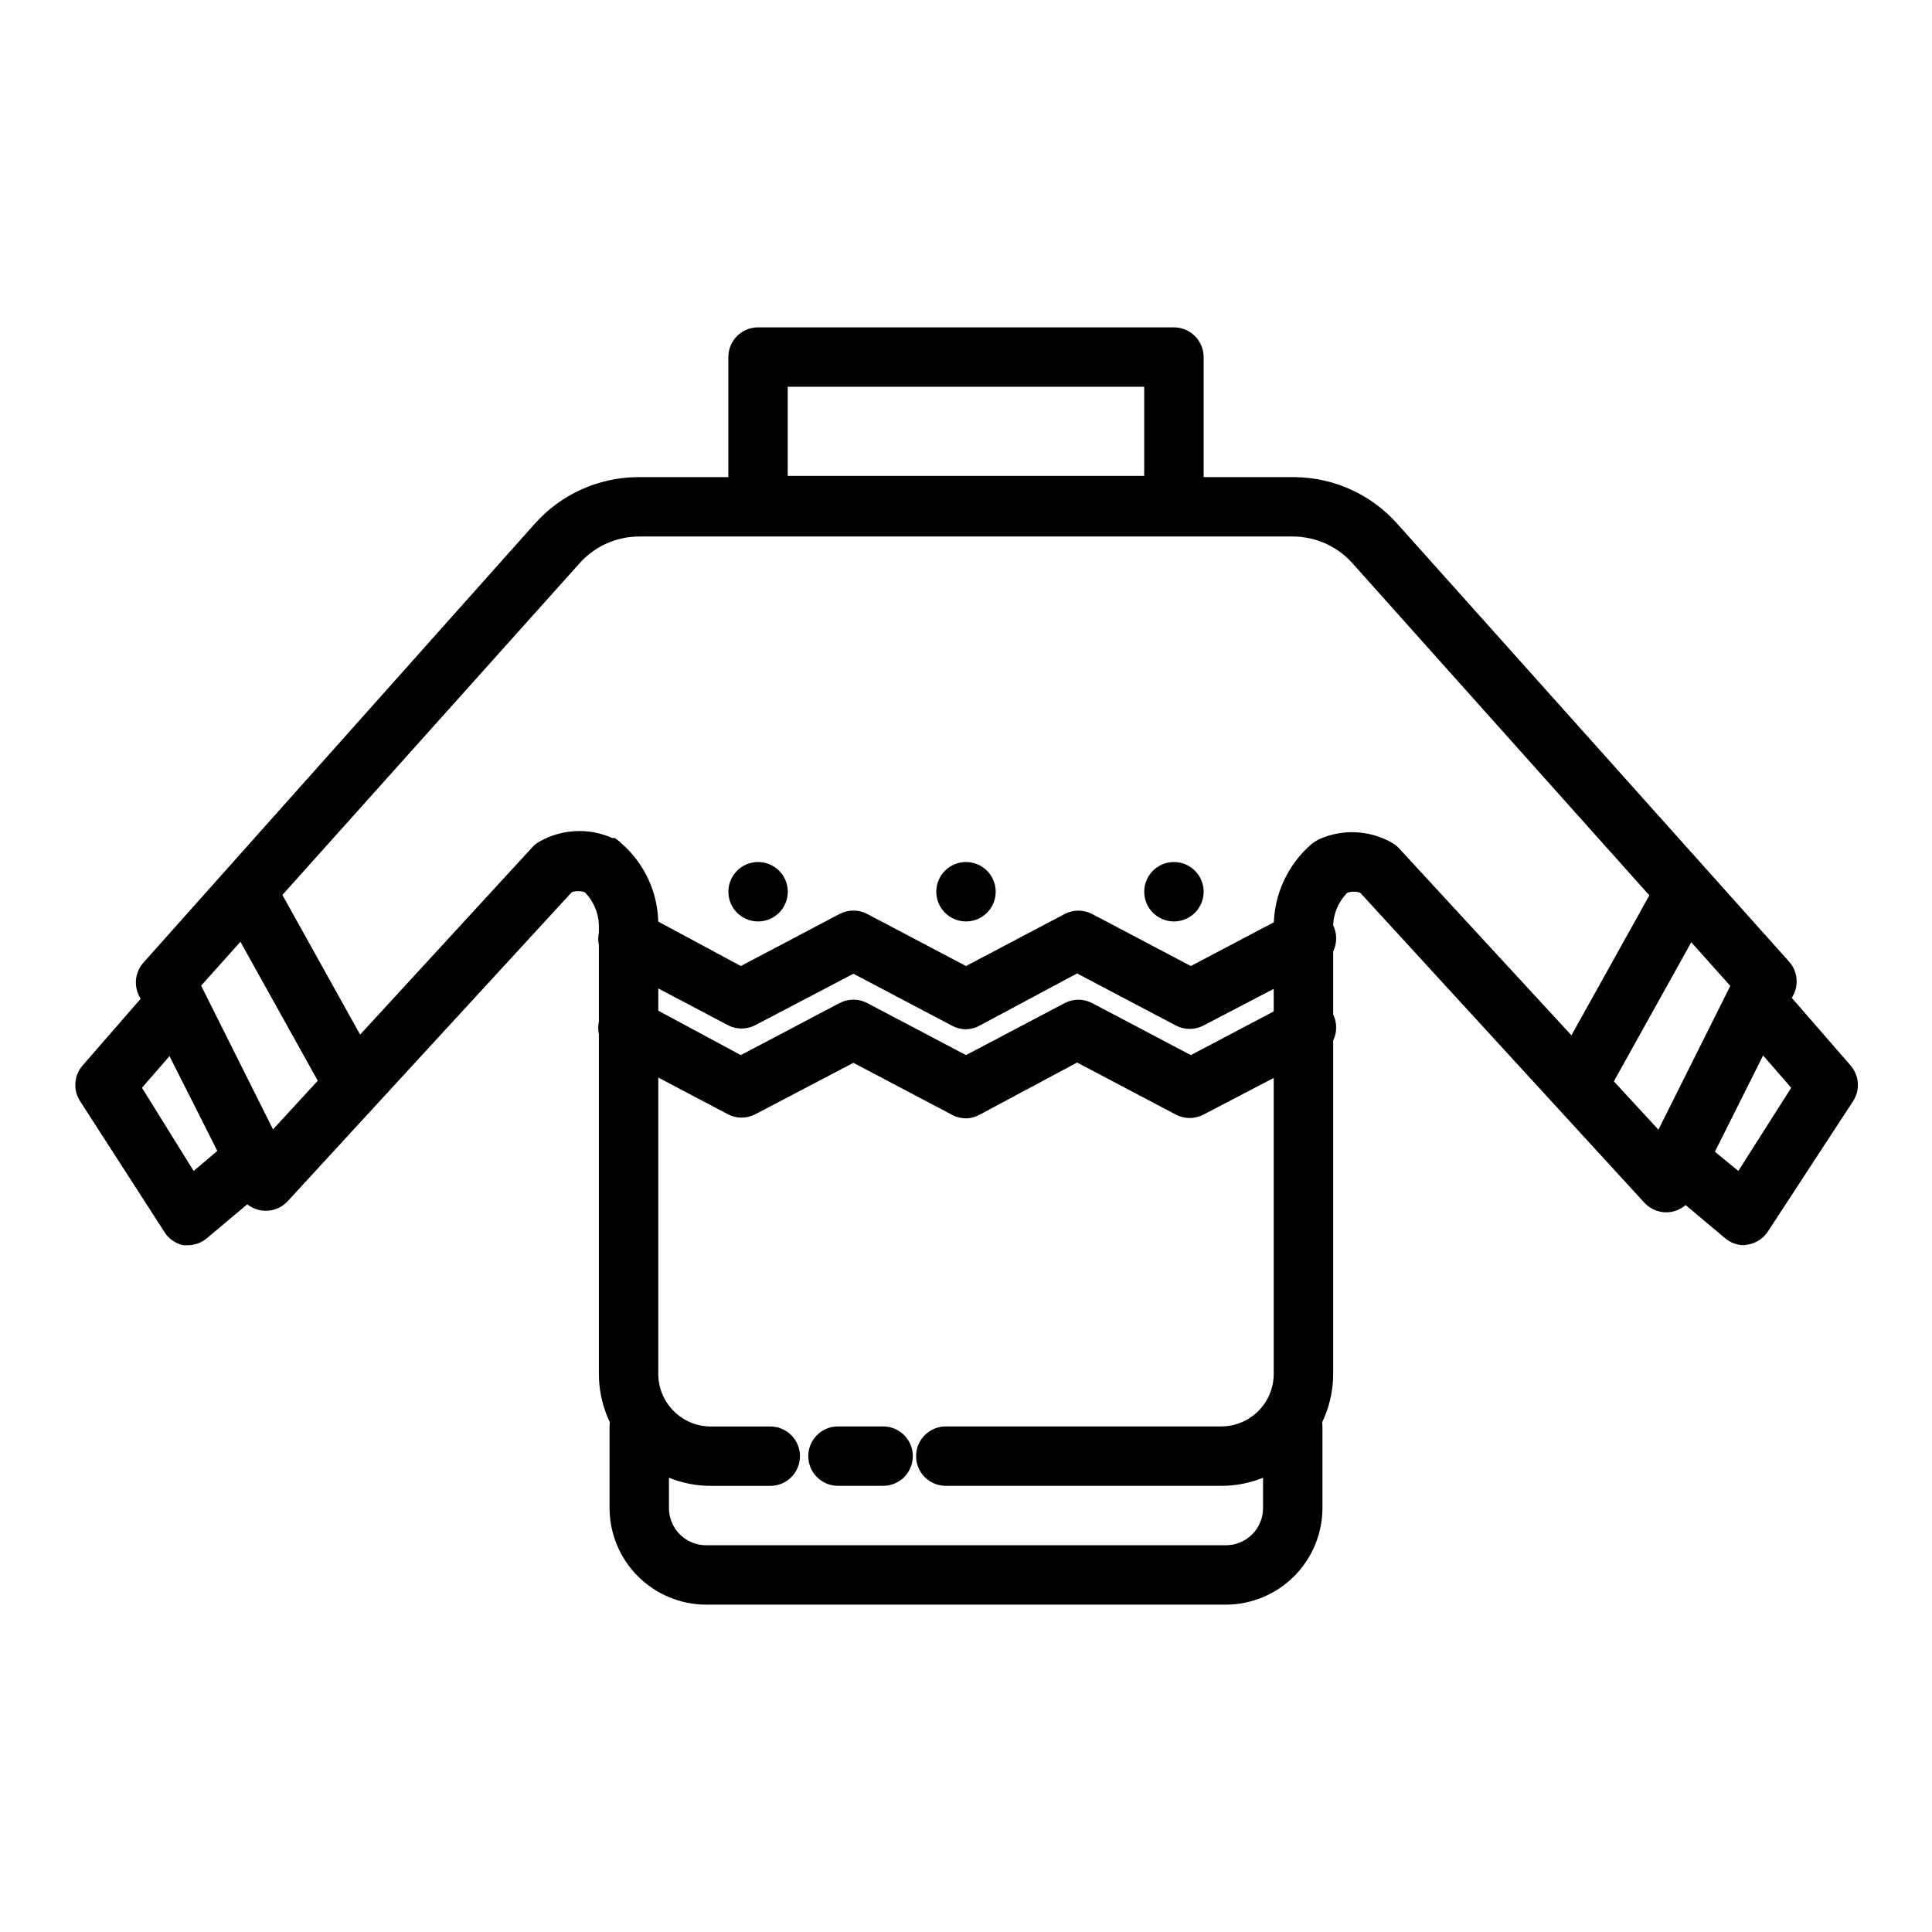
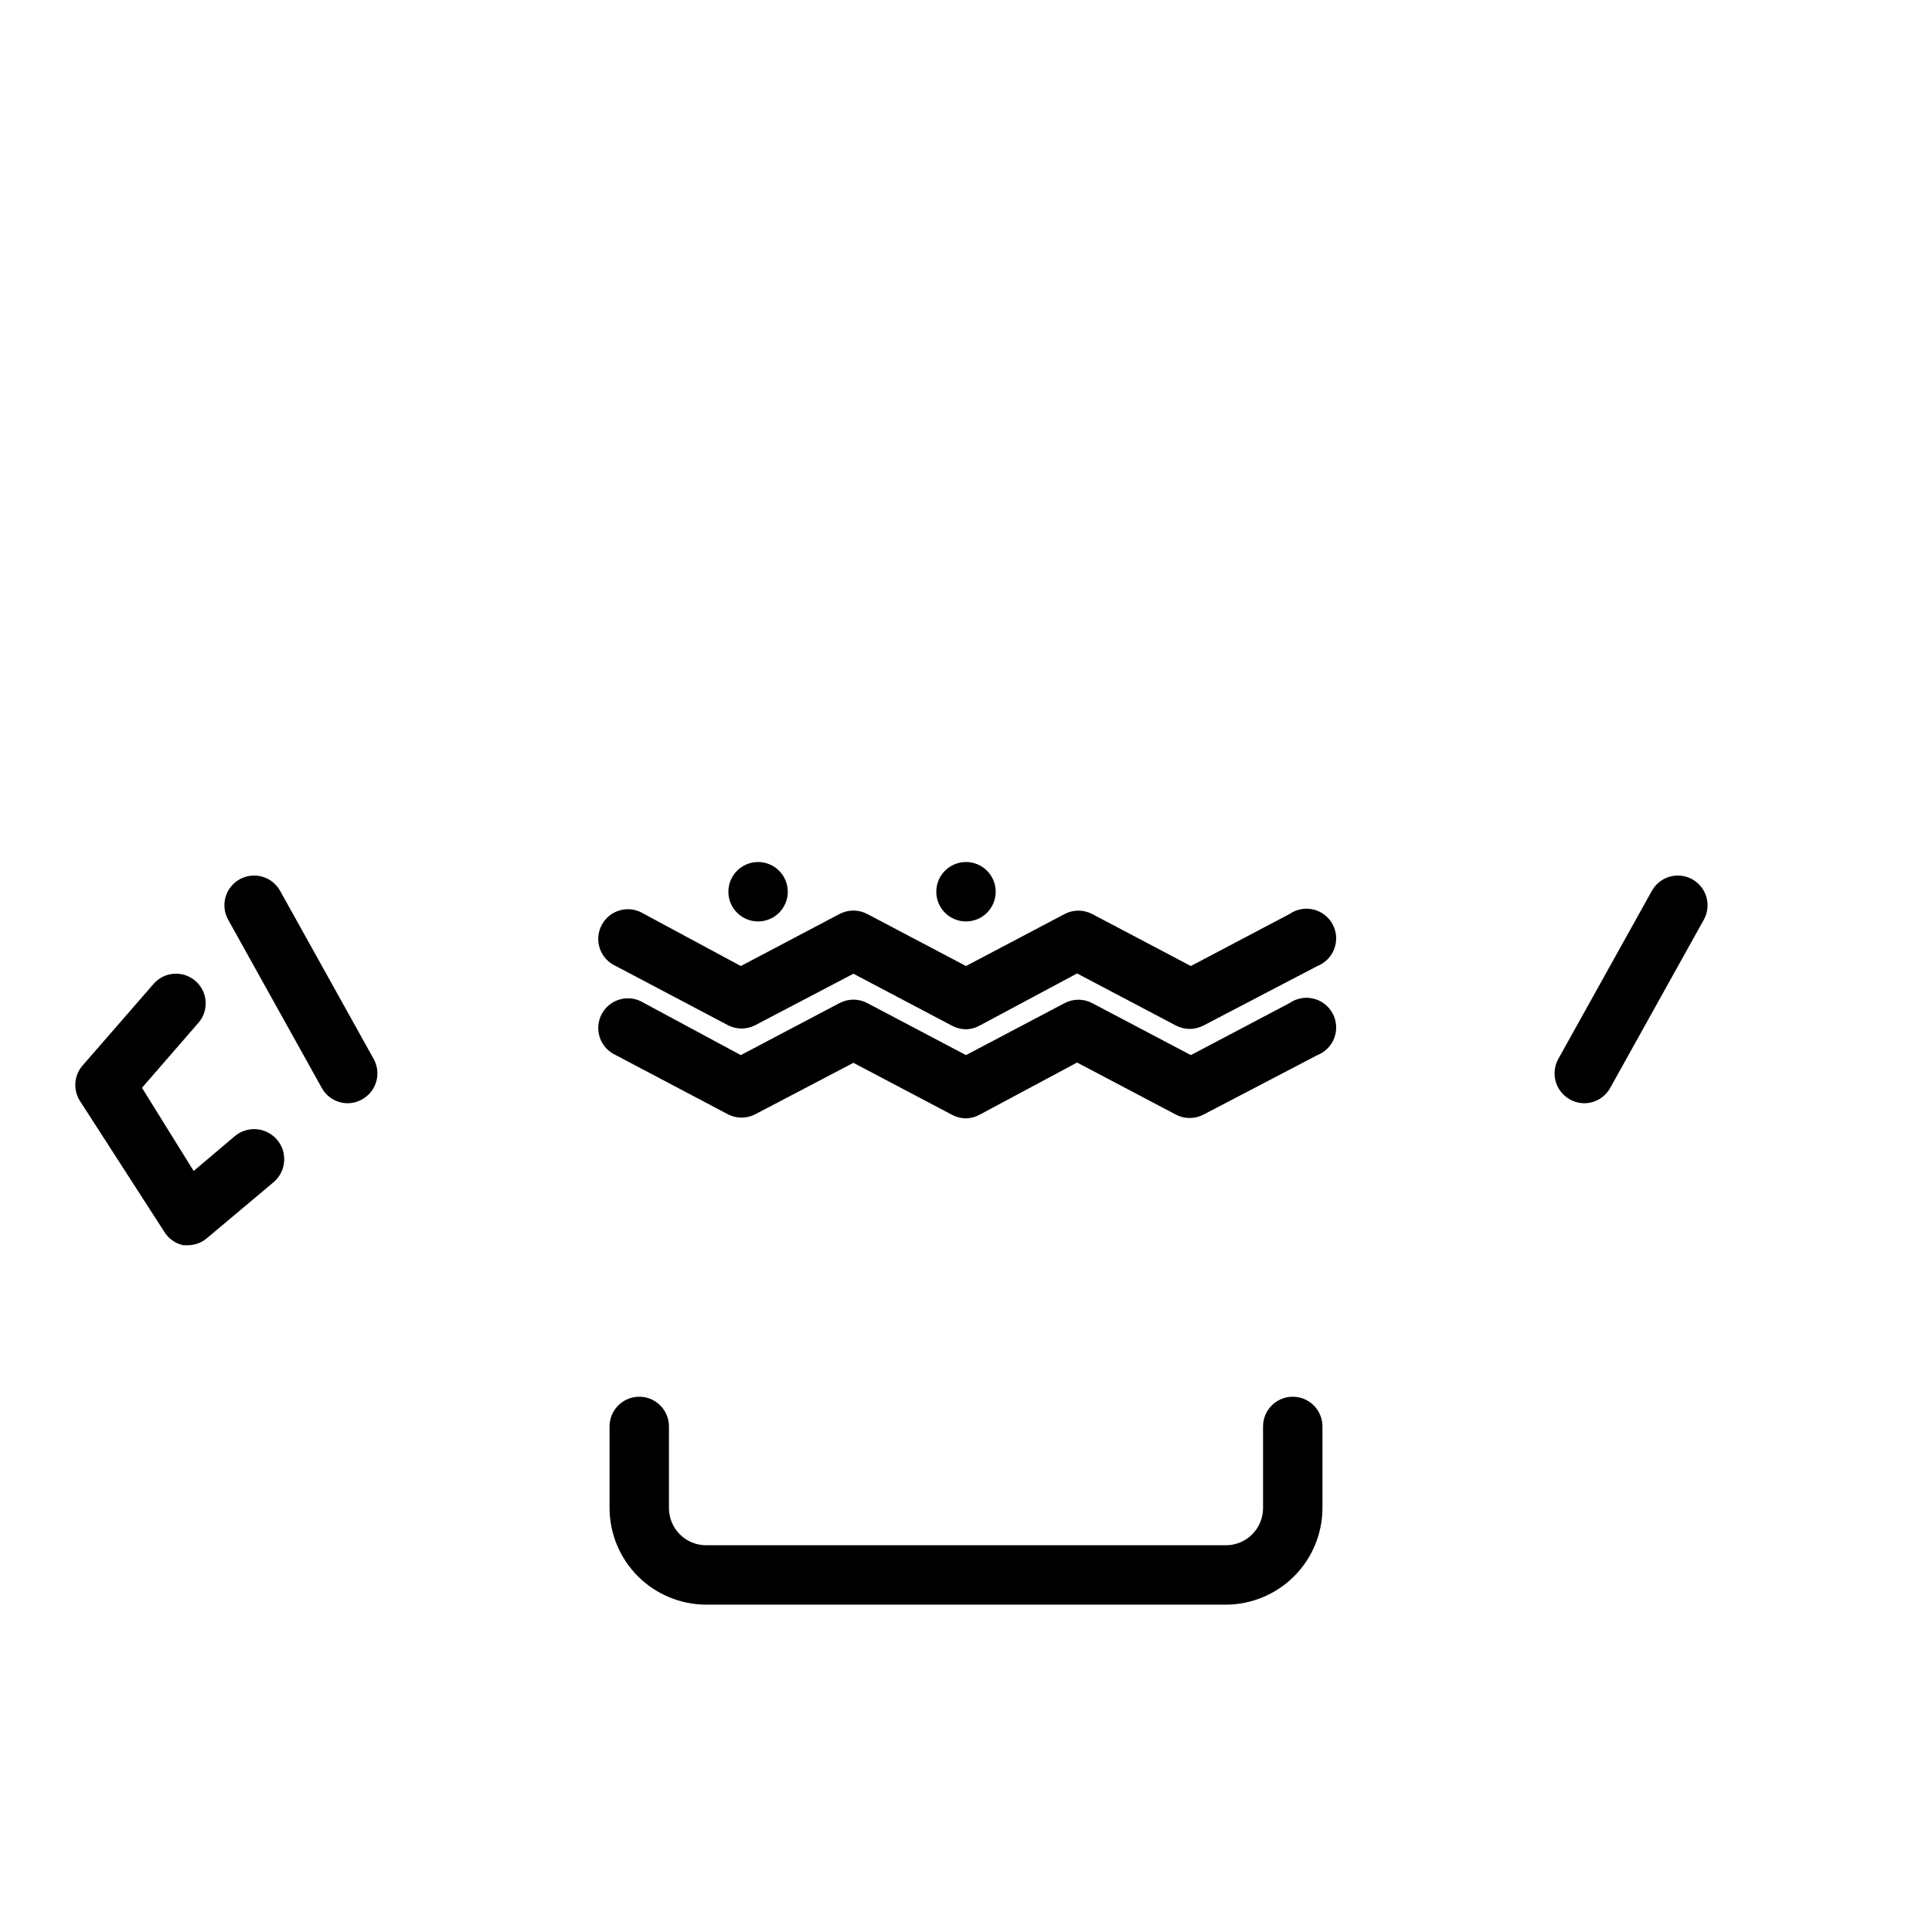
<svg xmlns="http://www.w3.org/2000/svg" fill="#000000" width="800px" height="800px" version="1.1" viewBox="144 144 512 512">
  <g>
-     <path d="m378.04 537.76h-11.965c-4.348 0-7.871-3.523-7.871-7.871 0-4.348 3.523-7.871 7.871-7.871h11.965c4.348 0 7.871 3.523 7.871 7.871 0 4.348-3.523 7.871-7.871 7.871z" />
-     <path d="m467.62 537.76h-72.977c-4.348 0-7.871-3.523-7.871-7.871 0-4.348 3.523-7.871 7.871-7.871h72.977c3.695 0 7.238-1.469 9.852-4.082 2.613-2.613 4.078-6.156 4.078-9.852v-118.55c0.012-8.453 3.723-16.48 10.156-21.961 0.594-0.449 1.227-0.844 1.891-1.18 6.215-2.769 13.371-2.418 19.285 0.941 0.711 0.387 1.352 0.891 1.891 1.496l68.723 74.547 19.051-38.102-100.21-112.09c-4.019-4.461-9.742-7.008-15.746-7.008h-173.18c-6.004 0-11.727 2.547-15.742 7.008l-100.37 112.02 19.051 38.098 68.723-74.781c0.539-0.605 1.176-1.113 1.891-1.496 5.914-3.359 13.07-3.711 19.285-0.945h0.629c0.656 0.402 1.262 0.879 1.812 1.418 6.207 5.414 9.766 13.25 9.762 21.488v119.11c0 7.695 6.238 13.934 13.934 13.934h15.742c4.348 0 7.871 3.523 7.871 7.871 0 4.348-3.523 7.871-7.871 7.871h-15.742c-7.871 0-15.422-3.125-20.984-8.691-5.566-5.566-8.695-13.113-8.695-20.984v-118.55c0.004-3.422-1.355-6.707-3.777-9.129-1.102-0.348-2.281-0.348-3.387 0l-75.332 81.945c-1.766 1.898-4.352 2.809-6.914 2.43-2.562-0.379-4.777-1.992-5.918-4.316l-26.531-52.586c-1.461-2.902-0.992-6.402 1.184-8.816l103.75-116.35c6.879-7.699 16.676-12.152 27-12.281h174.44c10.324 0.129 20.121 4.582 27.004 12.281l103.75 115.95c2.352 2.488 2.832 6.211 1.18 9.211l-26.527 52.98-0.004-0.004c-1.133 2.328-3.344 3.945-5.902 4.332-2.57 0.379-5.164-0.535-6.926-2.441l-75.336-82.184c-1.102-0.344-2.285-0.344-3.387 0-2.426 2.418-3.789 5.707-3.777 9.133v118.39c0 7.871-3.125 15.418-8.691 20.984-5.566 5.566-13.117 8.691-20.984 8.691z" />
    <path d="m236.1 436.37c-2.856-0.02-5.477-1.586-6.848-4.094l-24.797-44.555c-1.012-1.828-1.258-3.981-0.684-5.988 0.578-2.008 1.926-3.707 3.754-4.719s3.981-1.258 5.988-0.684c2.008 0.578 3.707 1.926 4.719 3.754l24.797 44.555c1.012 1.828 1.258 3.981 0.684 5.992-0.578 2.008-1.926 3.703-3.754 4.715-1.176 0.668-2.504 1.02-3.859 1.023z" />
    <path d="m563.89 436.37c-1.352-0.004-2.68-0.355-3.859-1.023-1.824-1.012-3.176-2.707-3.754-4.715-0.574-2.012-0.328-4.164 0.684-5.992l24.797-44.555c1.016-1.828 2.711-3.176 4.719-3.754 2.008-0.574 4.164-0.328 5.988 0.684 1.828 1.012 3.18 2.711 3.754 4.719 0.578 2.008 0.332 4.16-0.684 5.988l-24.797 44.555c-1.371 2.508-3.992 4.074-6.848 4.094z" />
    <path d="m193.83 474h-1.262c-2.148-0.465-4-1.809-5.117-3.699l-22.277-34.559c-1.855-2.938-1.57-6.746 0.707-9.367l18.973-21.805v-0.004c2.887-3.125 7.731-3.391 10.945-0.605 3.211 2.789 3.629 7.621 0.941 10.918l-15.113 17.398 13.695 22.043 10.785-9.133c3.328-2.891 8.367-2.539 11.258 0.789 2.891 3.324 2.539 8.363-0.785 11.254l-17.715 14.879c-1.402 1.203-3.188 1.871-5.035 1.891z" />
-     <path d="m606.17 474c-1.852-0.02-3.633-0.688-5.039-1.891l-17.711-14.879c-1.598-1.344-2.594-3.269-2.773-5.352-0.176-2.082 0.48-4.148 1.828-5.746 2.805-3.328 7.773-3.75 11.098-0.945l11.102 9.133 14.012-22.043-15.113-17.398c-1.445-1.562-2.195-3.648-2.078-5.773 0.121-2.125 1.094-4.113 2.703-5.512 1.609-1.395 3.715-2.078 5.836-1.895 2.121 0.184 4.078 1.219 5.426 2.867l18.973 21.805-0.004 0.004c2.281 2.621 2.566 6.43 0.711 9.367l-22.594 34.559c-1.219 1.906-3.195 3.195-5.43 3.543z" />
    <path d="m468.88 569.25h-137.76c-6.777-0.02-13.273-2.723-18.066-7.516s-7.496-11.289-7.516-18.066v-21.648c0-4.348 3.523-7.871 7.871-7.871s7.871 3.523 7.871 7.871v21.648c0 2.609 1.039 5.113 2.883 6.957s4.348 2.883 6.957 2.883h137.76c2.609 0 5.113-1.039 6.957-2.883 1.848-1.844 2.883-4.348 2.883-6.957v-21.648c0-4.348 3.523-7.871 7.871-7.871s7.871 3.523 7.871 7.871v21.648c-0.02 6.777-2.723 13.273-7.516 18.066-4.793 4.793-11.289 7.496-18.066 7.516z" />
-     <path d="m455.1 285.86h-110.21c-4.348 0-7.871-3.527-7.871-7.875v-39.359c0-4.348 3.523-7.871 7.871-7.871h110.21c2.09 0 4.09 0.828 5.566 2.305 1.477 1.477 2.309 3.481 2.309 5.566v39.359c0 2.09-0.832 4.09-2.309 5.566-1.477 1.477-3.477 2.309-5.566 2.309zm-102.34-15.742 94.465-0.004v-23.617h-94.465z" />
    <path d="m400 416.77c-1.293-0.008-2.562-0.332-3.703-0.945l-26.137-13.777-26.133 13.699c-2.207 1.098-4.797 1.098-7.004 0l-29.836-15.742c-1.992-0.895-3.519-2.574-4.227-4.637-0.703-2.066-0.52-4.332 0.508-6.254 1.027-1.926 2.805-3.336 4.914-3.898 2.109-0.562 4.356-0.223 6.203 0.934l25.742 13.855 26.137-13.777c2.312-1.23 5.086-1.23 7.398 0l26.137 13.777 26.137-13.777h-0.004c2.293-1.203 5.031-1.203 7.32 0l26.137 13.777 26.137-13.777c1.84-1.285 4.144-1.723 6.332-1.203 2.184 0.523 4.043 1.953 5.106 3.934s1.23 4.32 0.457 6.43c-0.77 2.109-2.406 3.789-4.496 4.617l-30.148 15.742c-2.316 1.23-5.09 1.23-7.402 0l-26.137-13.777-25.738 13.777c-1.129 0.641-2.402 0.992-3.699 1.023z" />
    <path d="m400 440.38c-1.293-0.008-2.562-0.332-3.703-0.945l-26.137-13.777-26.133 13.699c-2.207 1.098-4.797 1.098-7.004 0l-29.836-15.742v-0.004c-1.992-0.891-3.519-2.57-4.227-4.637-0.703-2.062-0.52-4.328 0.508-6.254 1.027-1.922 2.805-3.336 4.914-3.894 2.109-0.562 4.356-0.227 6.203 0.934l25.742 13.852 26.137-13.777v0.004c2.312-1.234 5.086-1.234 7.398 0l26.137 13.773 26.137-13.777-0.004 0.004c2.293-1.207 5.031-1.207 7.32 0l26.137 13.773 26.137-13.777v0.004c1.84-1.289 4.144-1.723 6.332-1.203 2.184 0.523 4.043 1.953 5.106 3.934 1.062 1.977 1.23 4.316 0.457 6.43-0.77 2.109-2.406 3.789-4.496 4.613l-30.148 15.746c-2.316 1.23-5.09 1.23-7.402 0l-26.137-13.777-25.738 13.777c-1.129 0.641-2.402 0.992-3.699 1.023z" />
    <path d="m352.77 380.32c0 4.348-3.523 7.871-7.871 7.871-4.348 0-7.871-3.523-7.871-7.871 0-4.348 3.523-7.875 7.871-7.875 4.348 0 7.871 3.527 7.871 7.875" />
    <path d="m407.87 380.32c0 4.348-3.523 7.871-7.871 7.871s-7.875-3.523-7.875-7.871c0-4.348 3.527-7.875 7.875-7.875s7.871 3.527 7.871 7.875" />
-     <path d="m462.98 380.32c0 4.348-3.527 7.871-7.875 7.871-4.348 0-7.871-3.523-7.871-7.871 0-4.348 3.523-7.875 7.871-7.875 4.348 0 7.875 3.527 7.875 7.875" />
  </g>
</svg>